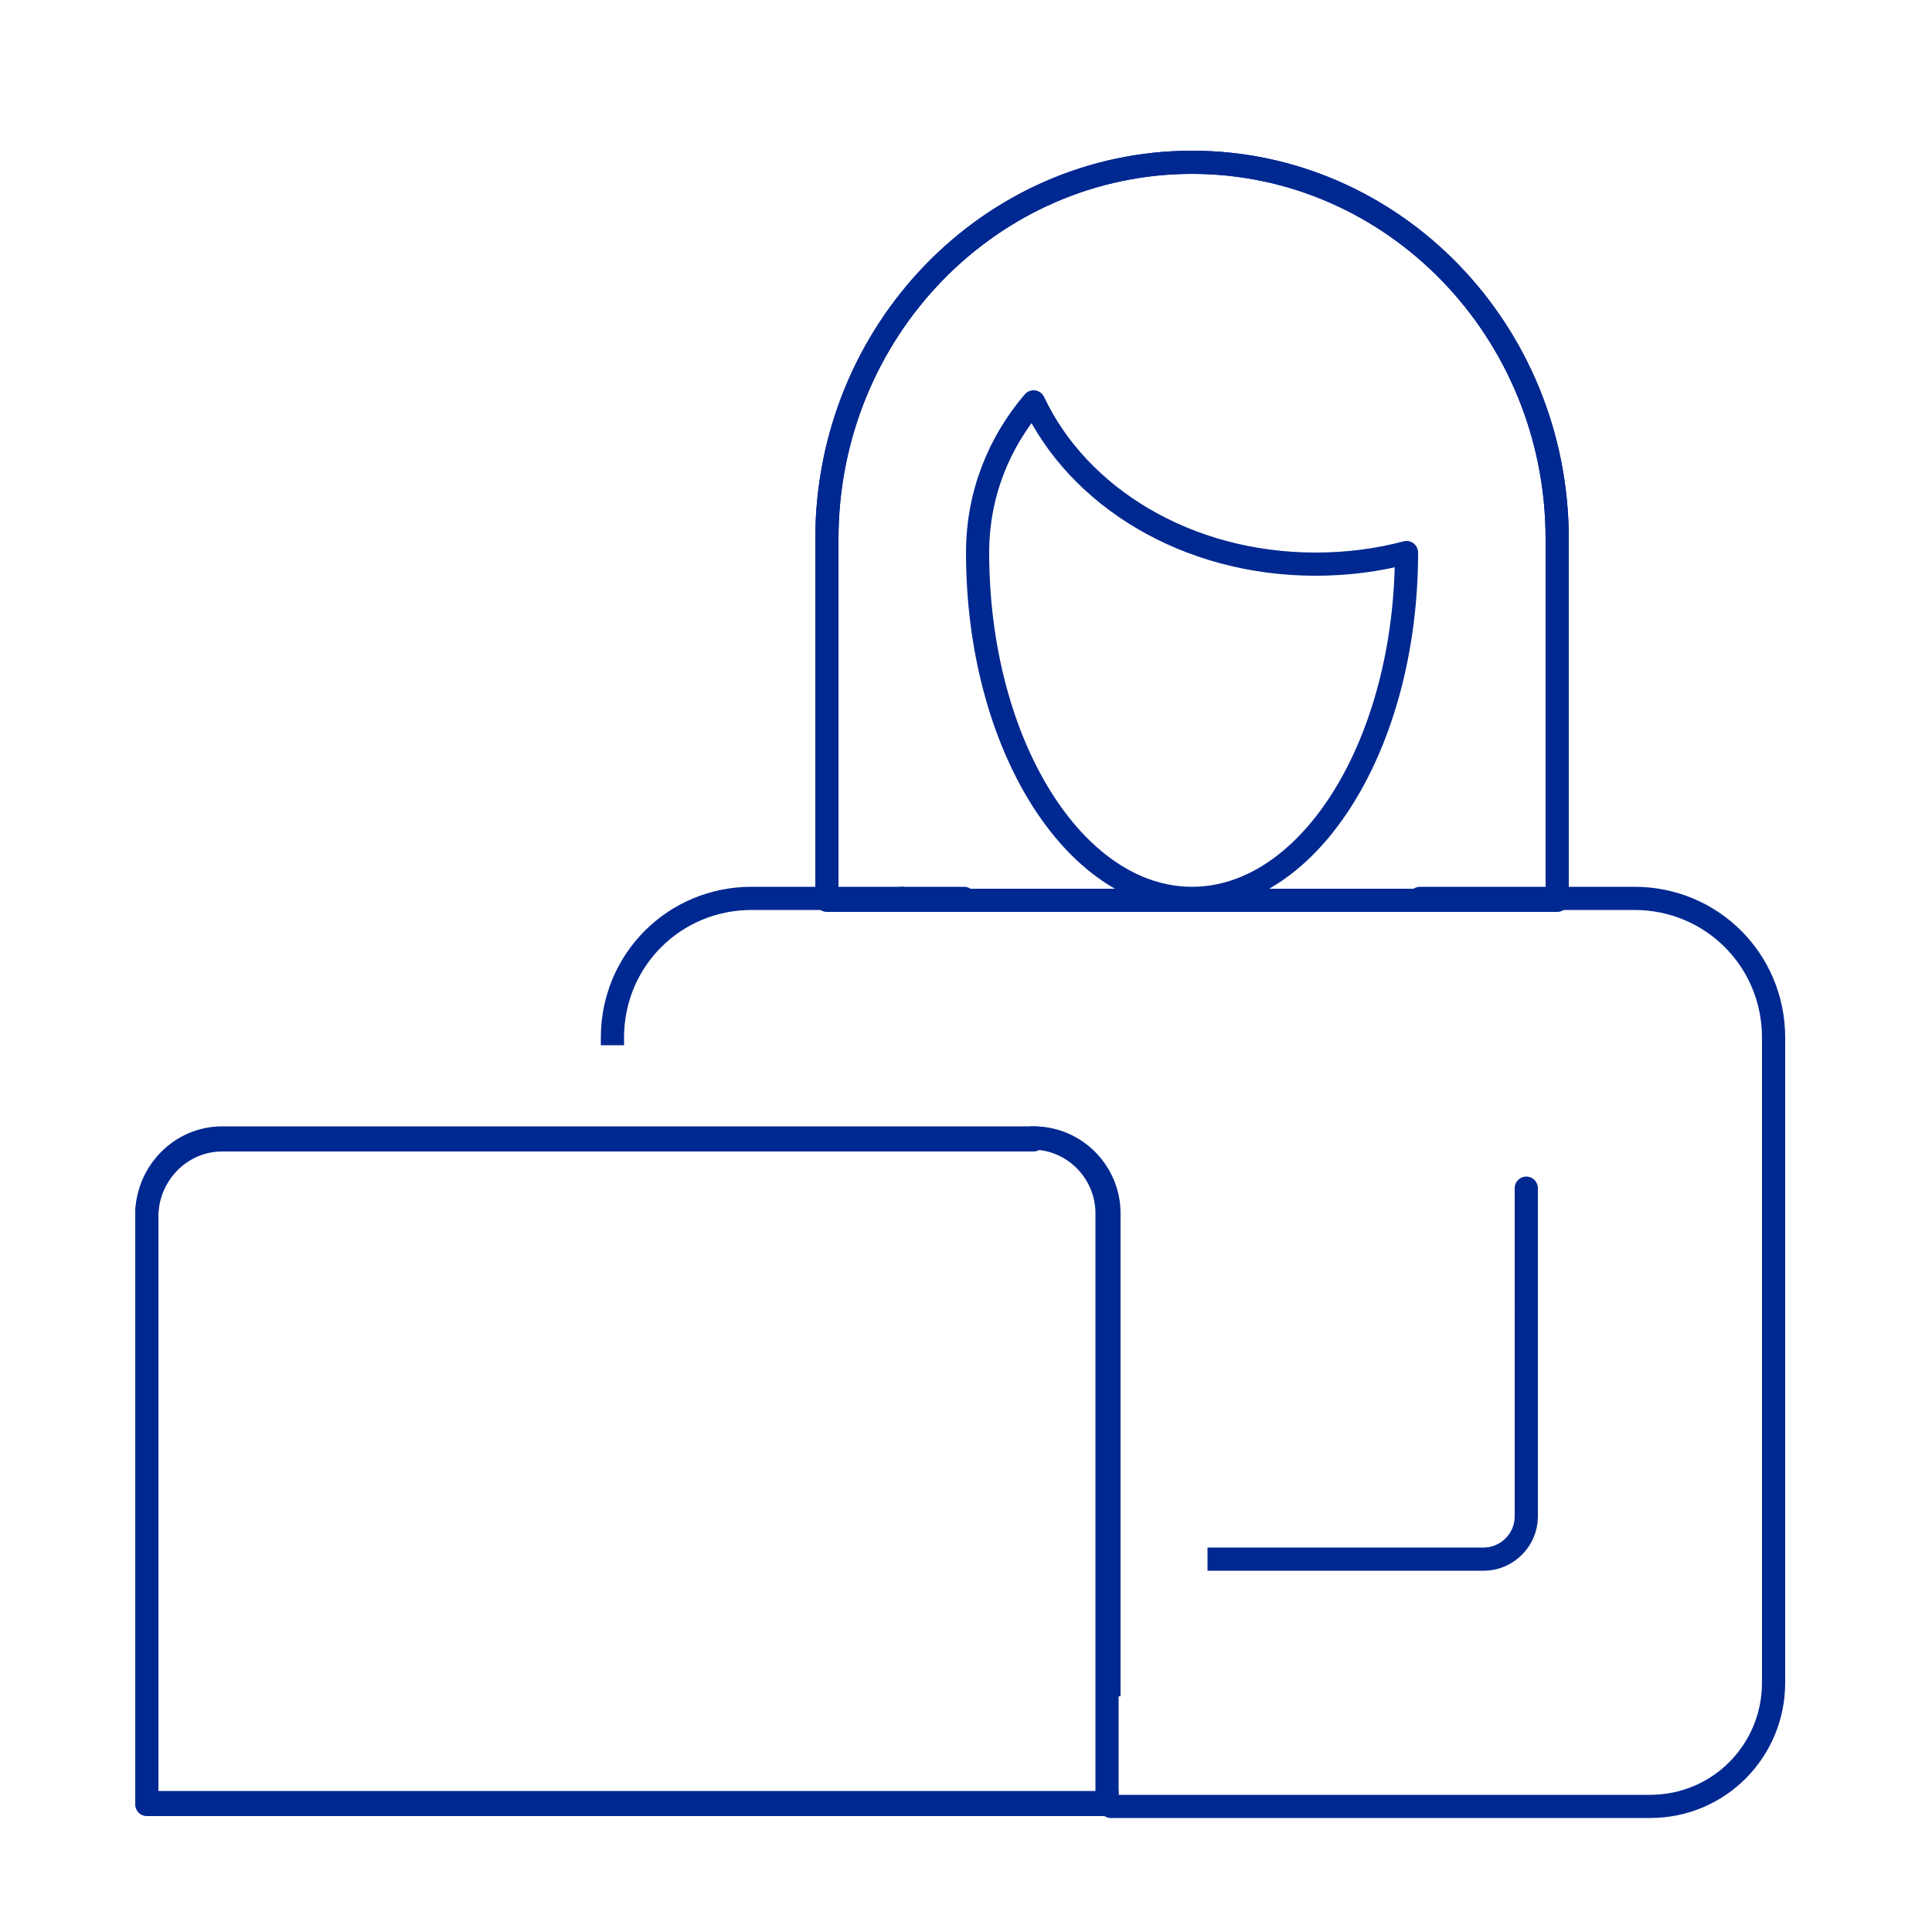
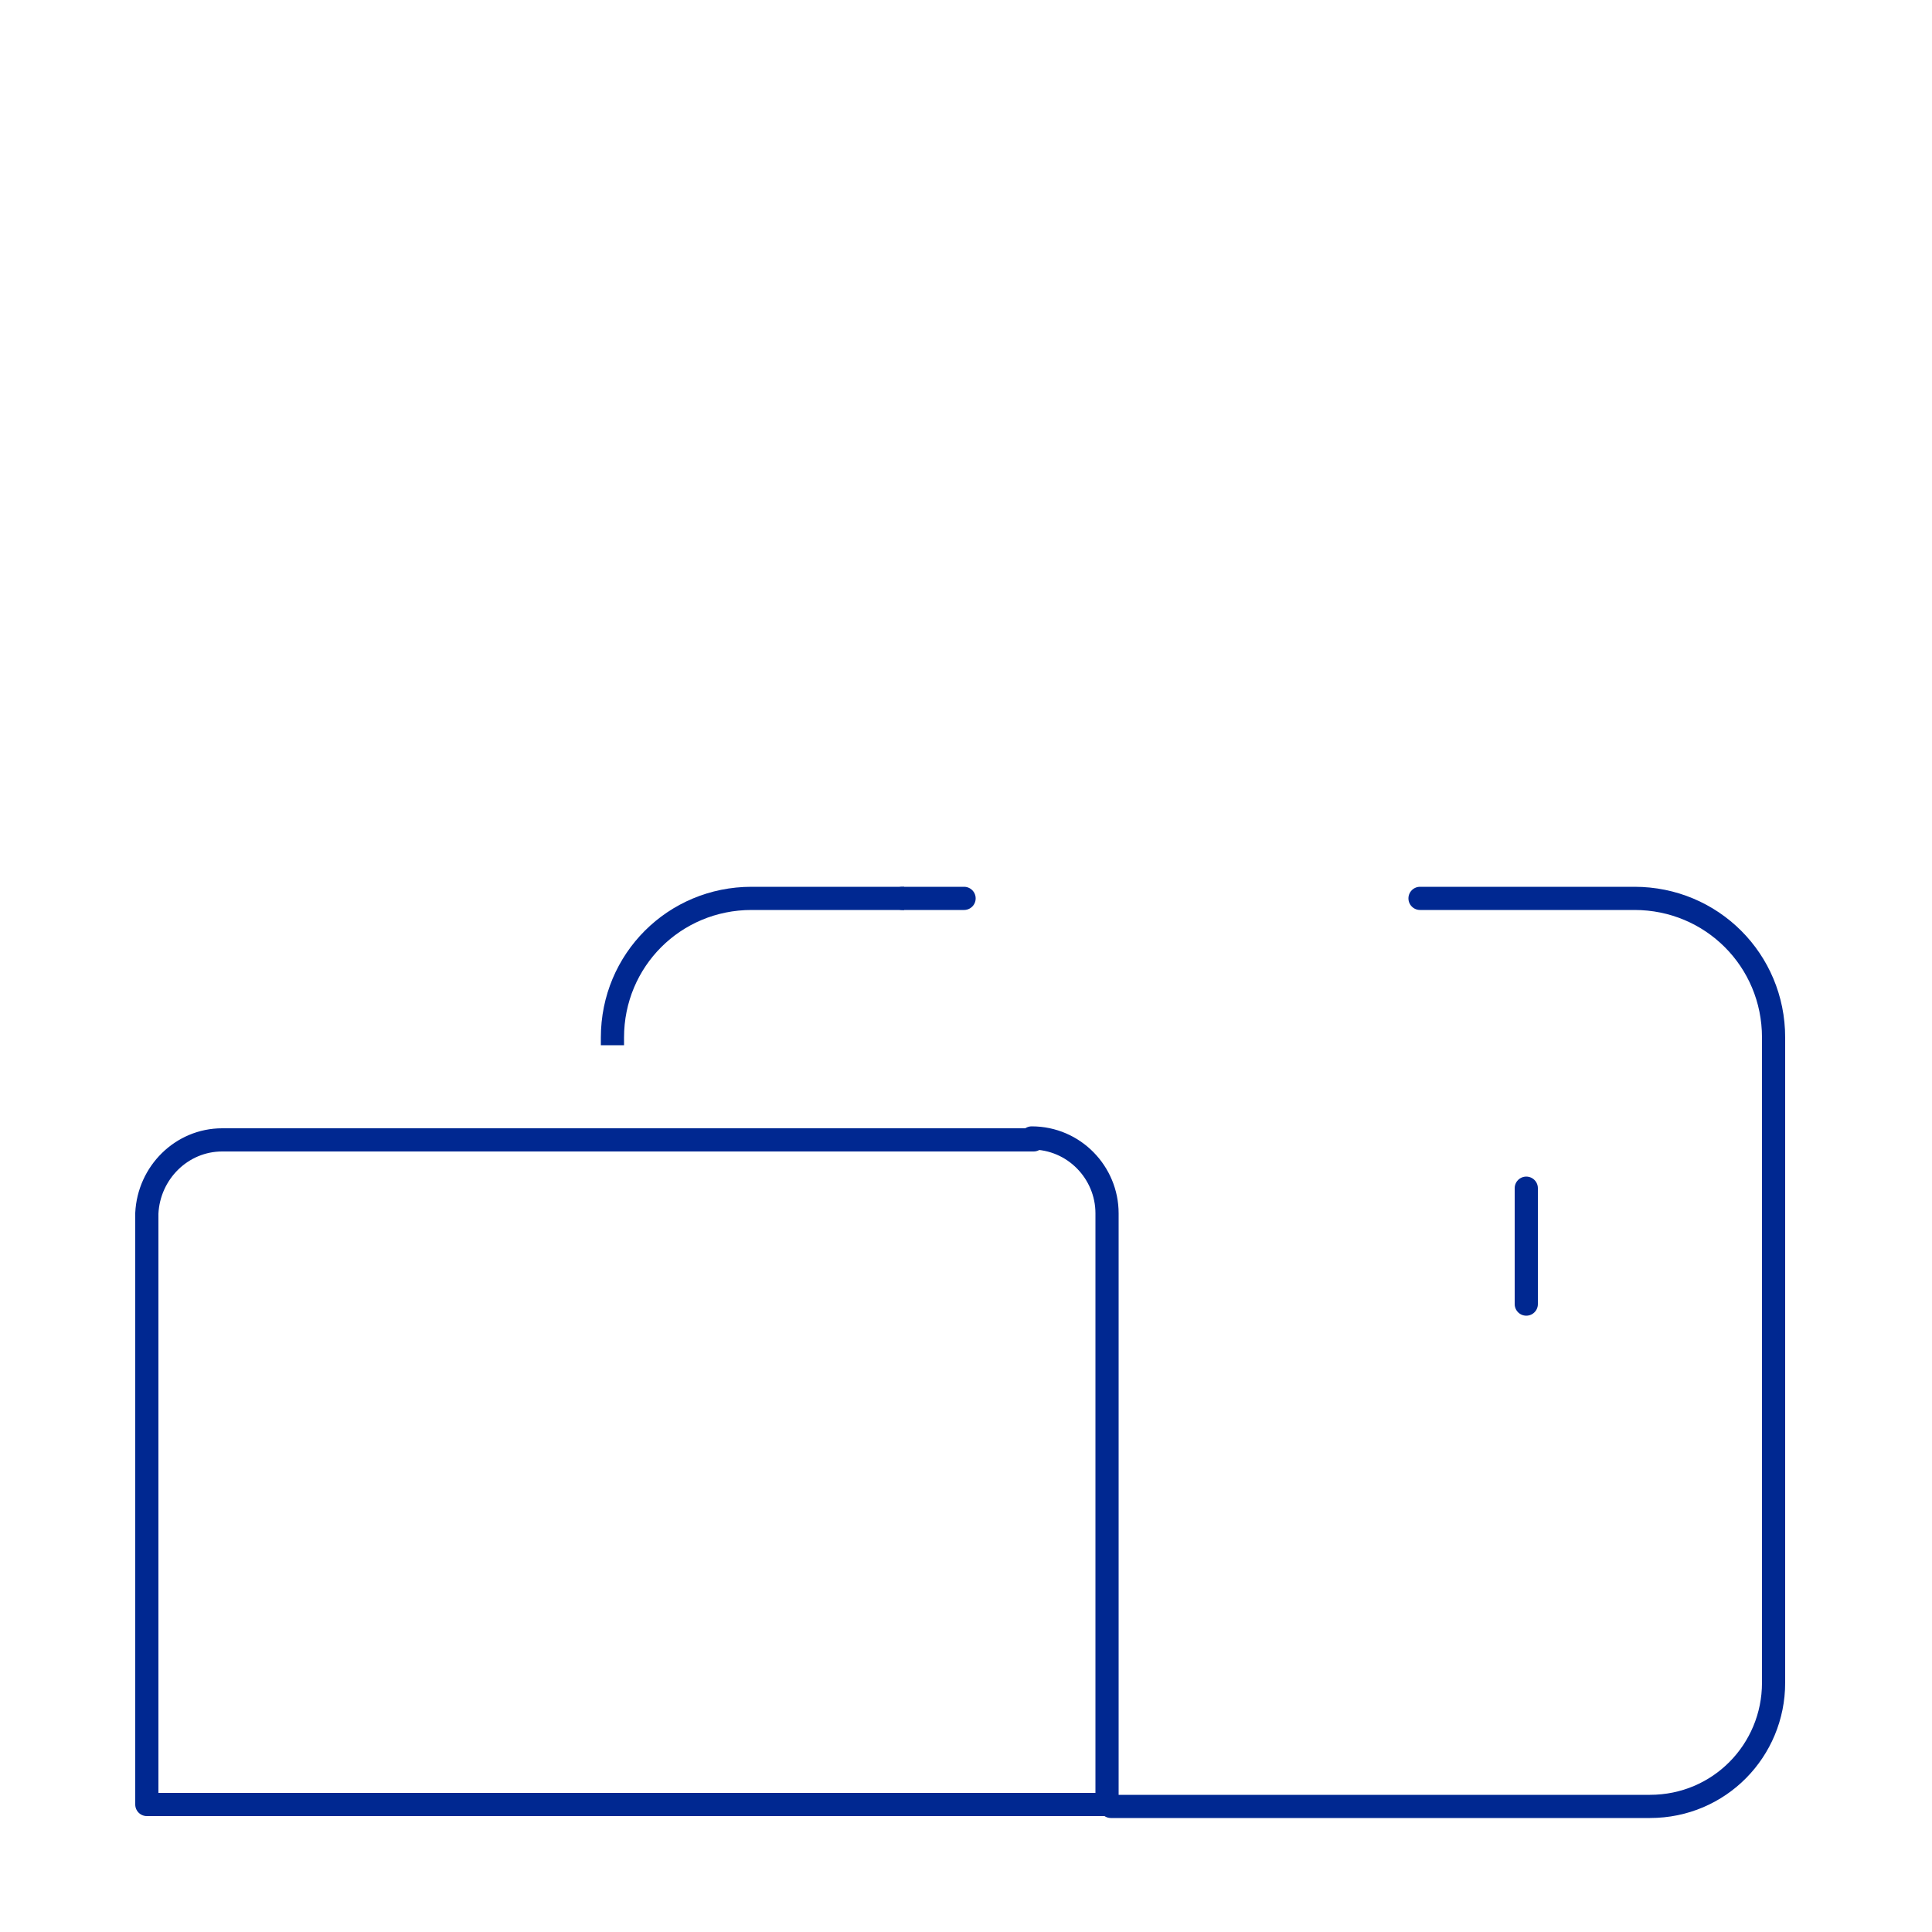
<svg xmlns="http://www.w3.org/2000/svg" id="Layer_2" version="1.1" viewBox="0 0 100 100">
  <defs>
    <style>
      .st0 {
        stroke-linecap: round;
      }

      .st0, .st1, .st2 {
        fill: none;
        stroke: #002891;
        stroke-linejoin: round;
        stroke-width: 1.2px;
      }

      .st1 {
        stroke-linecap: square;
      }
    </style>
  </defs>
-   <path class="st0" d="M80.6,46.6v-18.7c0-10.8-8.5-19.5-18.9-19.5s-18.9,8.7-18.9,19.5v18.7s37.8,0,37.8,0Z" />
-   <path class="st2" d="M62.5,80.7h14.3c1.2,0,2.2-1,2.2-2.2v-11" />
  <path class="st0" d="M53.5,59H11.5c-2.1,0-3.8,1.7-3.9,3.8v30.6s49.7,0,49.7,0v-30.6c0-2.1-1.7-3.9-3.9-3.9Z" />
-   <path class="st1" d="M57.4,87.2v-24.4c0-2.1-1.7-3.9-3.9-3.9H11.5c-2.1,0-3.8,1.7-3.9,3.8v30.6s49.7,0,49.7,0" />
  <path class="st0" d="M73.5,46.5h11.1c4,0,7.2,3.2,7.2,7.2v33.4c0,3.5-2.8,6.4-6.4,6.4h-27.9" />
  <path class="st2" d="M31.7,54.1v-.4c0-4,3.2-7.2,7.2-7.2h7.9" />
  <line class="st0" x1="79" y1="61.5" x2="79" y2="67.5" />
  <line class="st0" x1="46.7" y1="46.5" x2="49.9" y2="46.5" />
-   <path class="st1" d="M80.6,40.4v-12.5c0-10.8-8.5-19.5-18.9-19.5s-18.9,8.7-18.9,19.5v12.5" />
-   <path class="st0" d="M53.5,20.8c-1.8,2.1-2.9,4.8-2.9,7.8h0c0,9.9,5,17.9,11.1,17.9s11.1-8,11.1-17.9h0s0,0,0,0c-1.5.4-3.1.6-4.7.6-6.7,0-12.3-3.5-14.6-8.4Z" />
</svg>